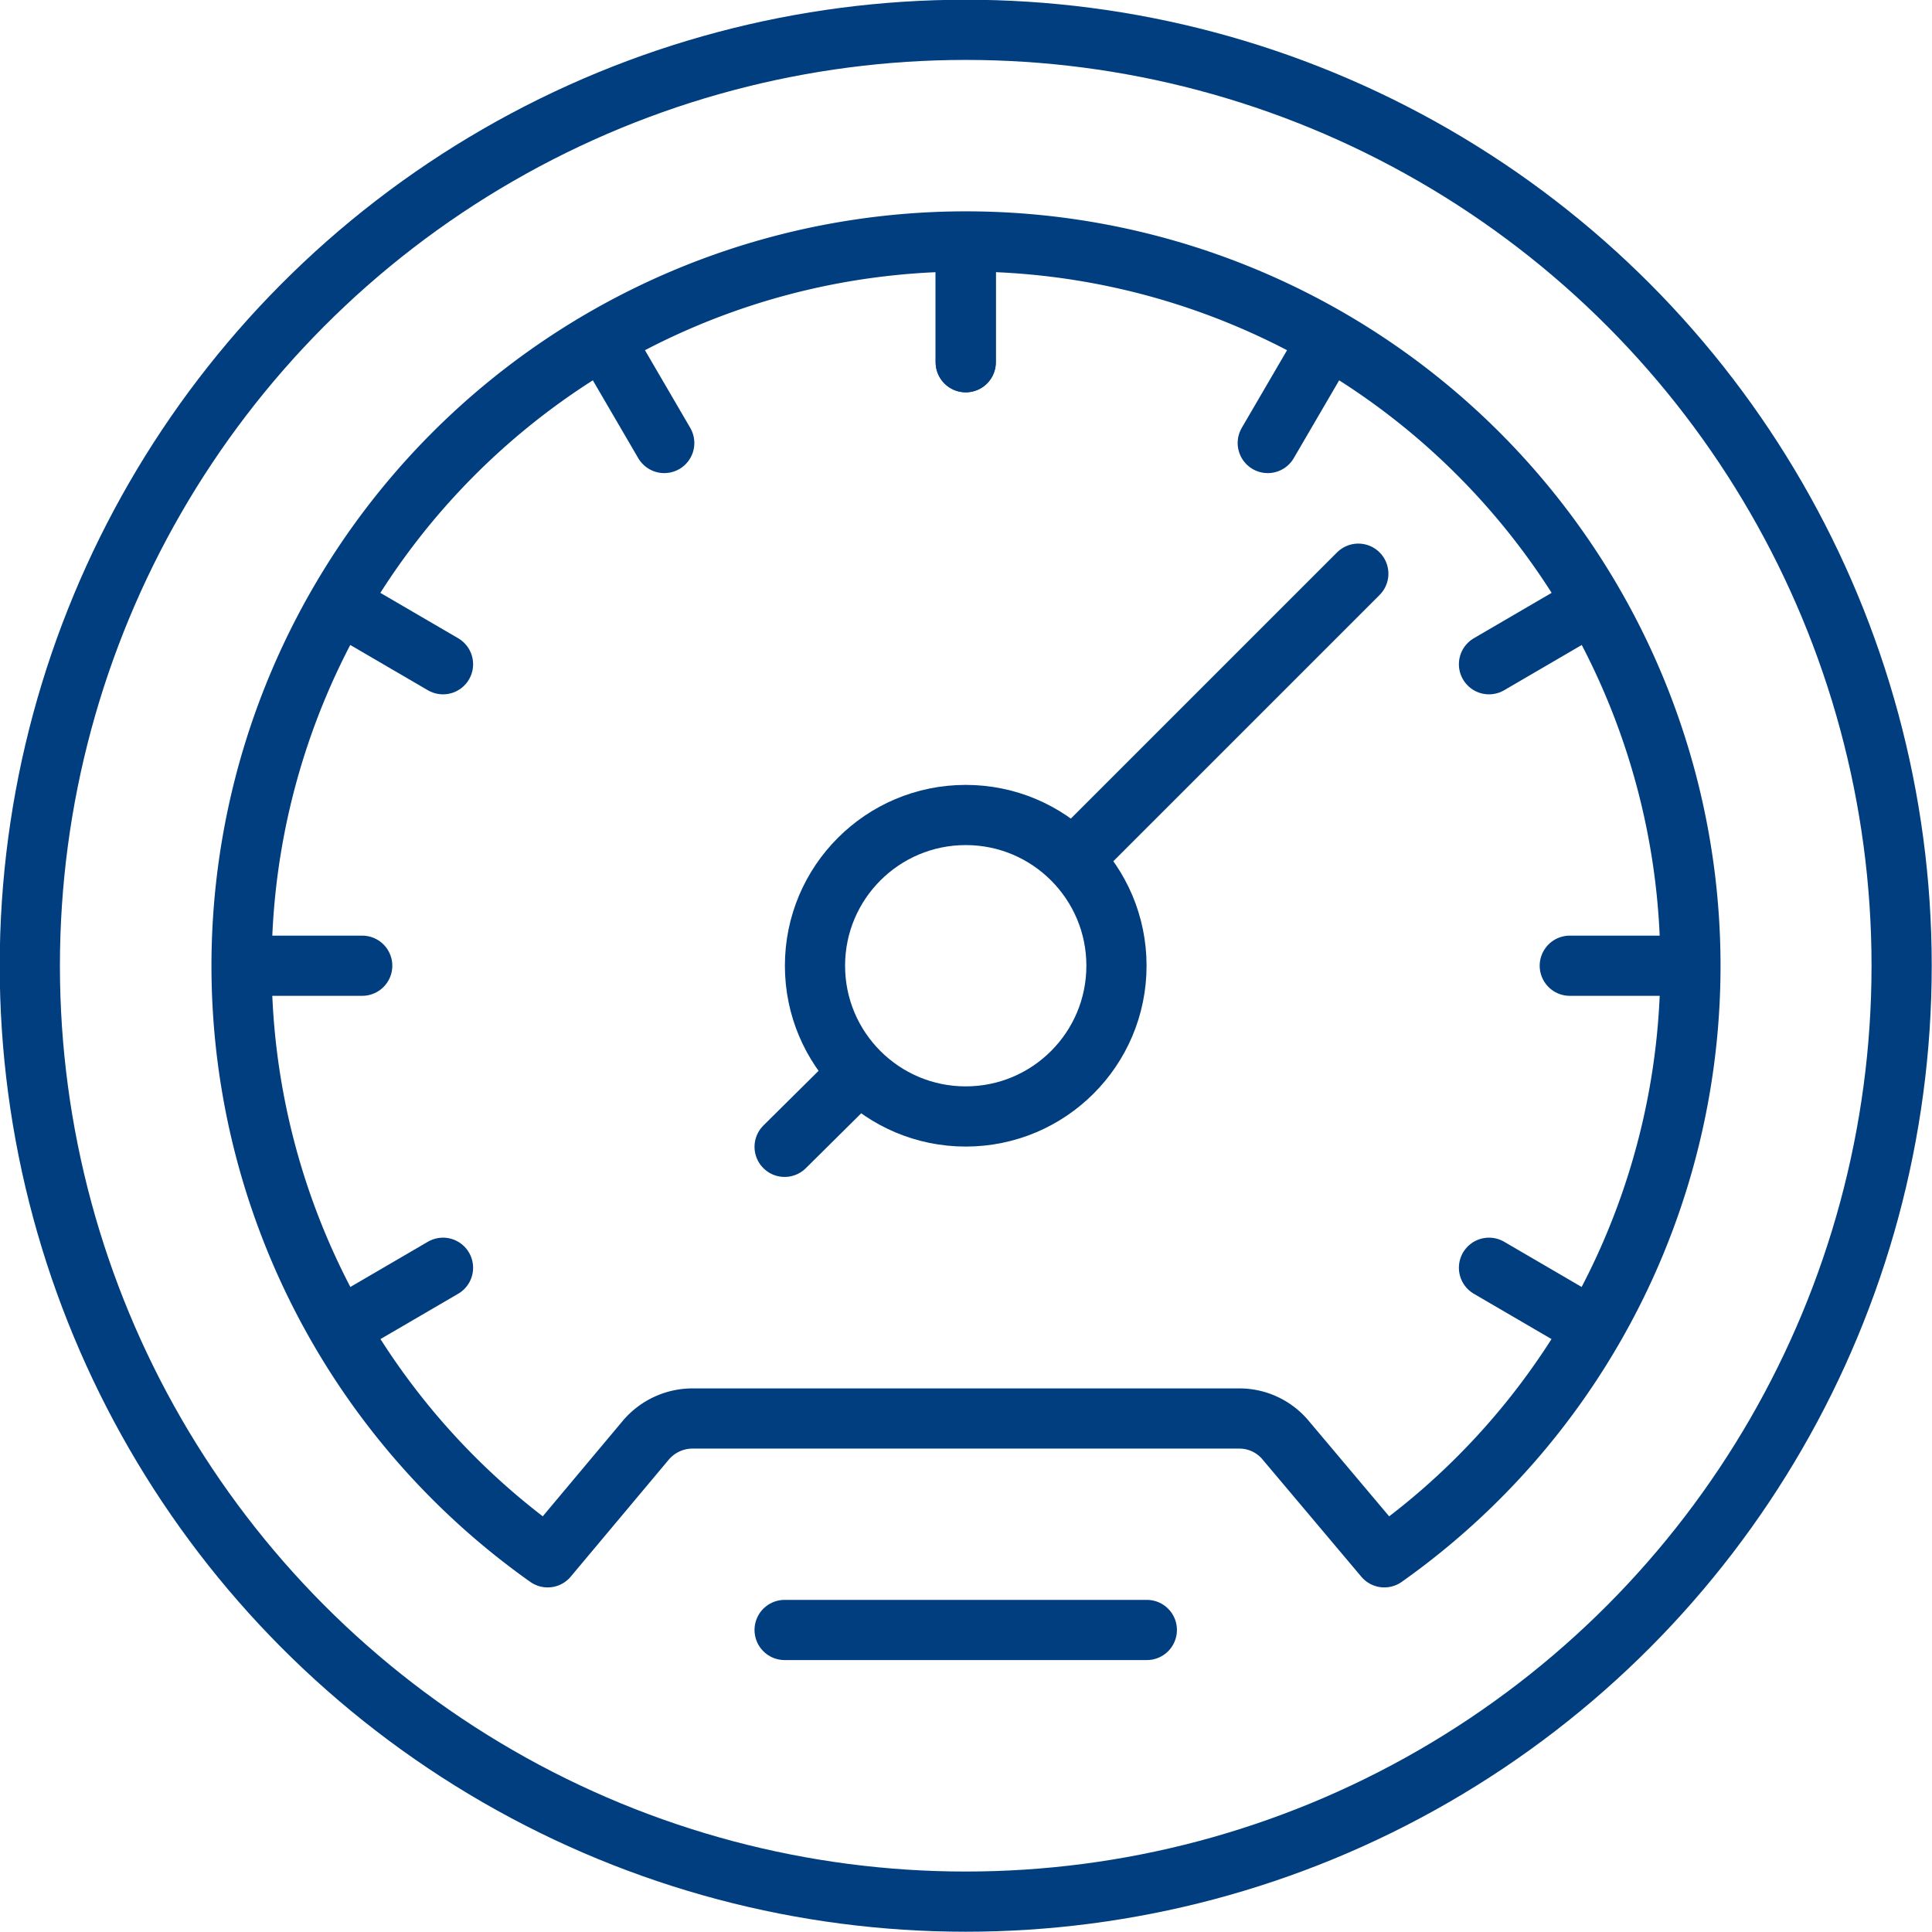
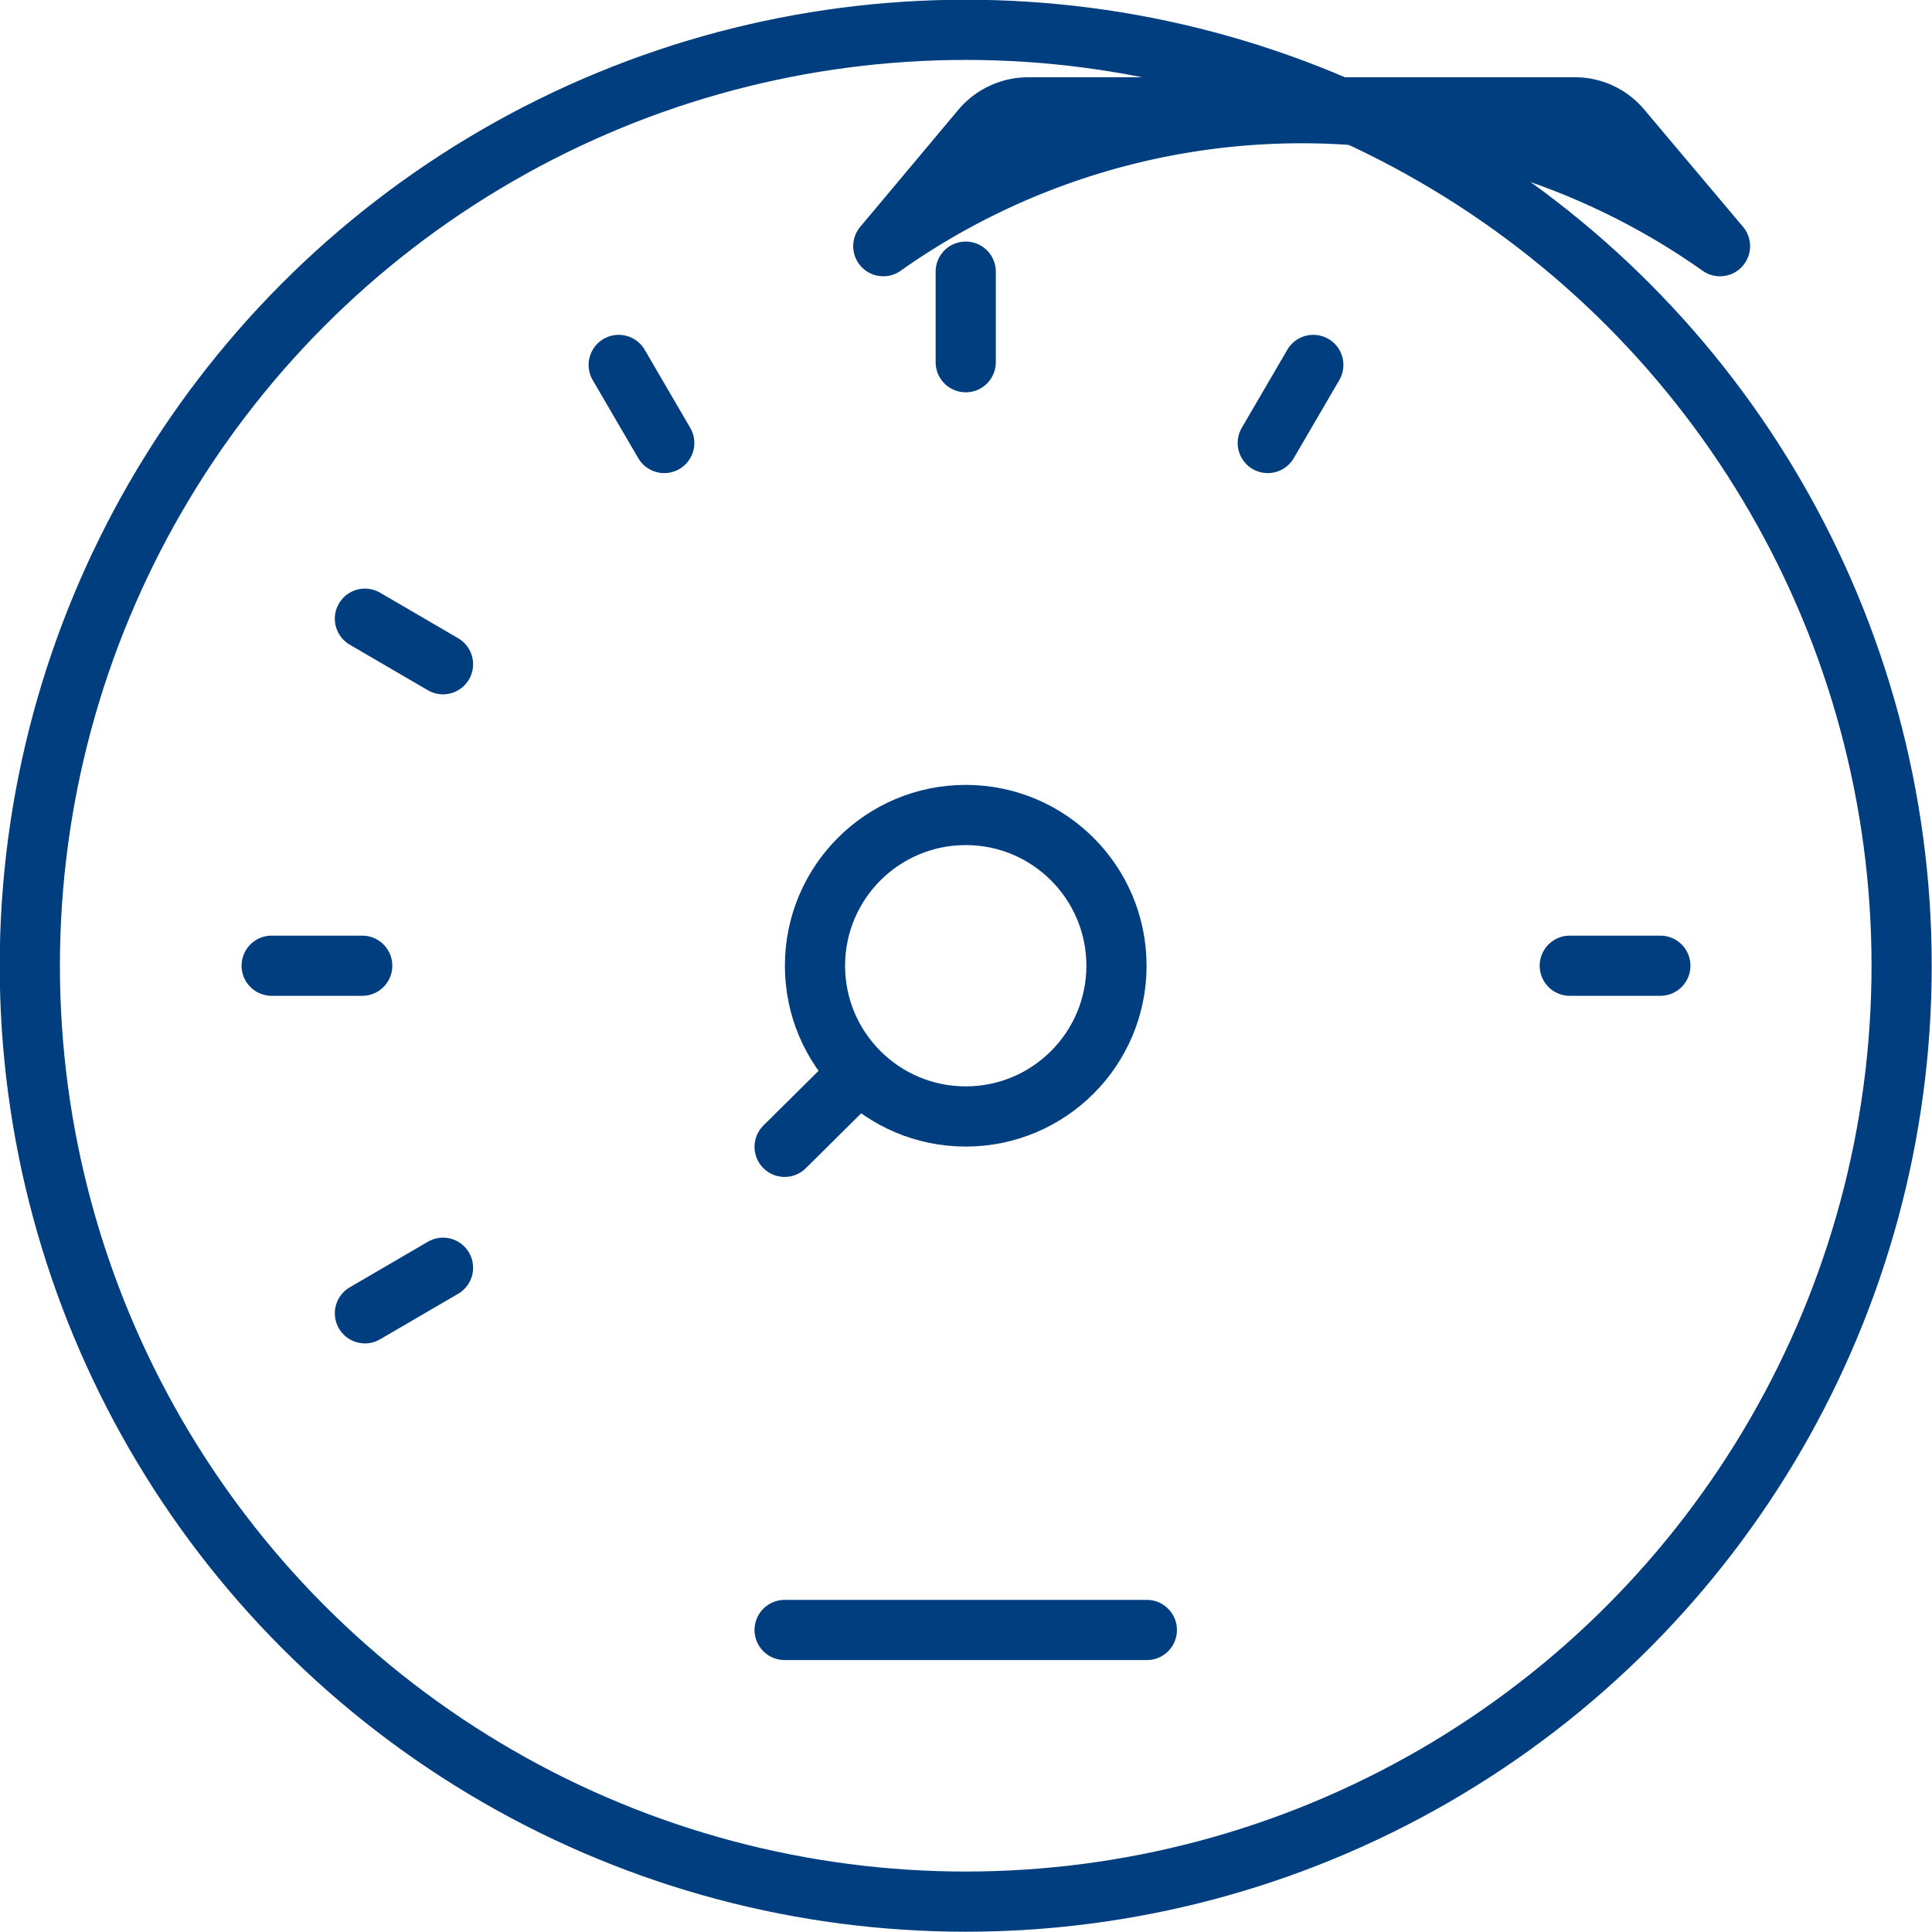
<svg xmlns="http://www.w3.org/2000/svg" viewBox="0 0 35.63 35.63">
  <defs>
    <style>.cls-1{fill:none;stroke:#003e7f;stroke-linecap:round;stroke-linejoin:round;stroke-width:1.11px;}</style>
  </defs>
  <title>speedometer</title>
  <g id="Capa_2" data-name="Capa 2">
    <g id="content">
      <g id="speedometer">
        <circle class="cls-1" cx="17.81" cy="17.81" r="17.26" />
-         <path class="cls-1" d="M16.29,4.54A13.36,13.36,0,0,0,10.1,28.72l1.81-2.16a1.13,1.13,0,0,1,.85-.4h10.1a1.11,1.11,0,0,1,.85.4l1.82,2.16A13.36,13.36,0,0,0,16.29,4.54Z" />
+         <path class="cls-1" d="M16.29,4.54l1.81-2.16a1.13,1.13,0,0,1,.85-.4h10.1a1.11,1.11,0,0,1,.85.4l1.82,2.16A13.36,13.36,0,0,0,16.29,4.54Z" />
        <line class="cls-1" x1="15.59" y1="20.04" x2="14.47" y2="21.15" />
-         <line class="cls-1" x1="25.05" y1="10.58" x2="20.04" y2="15.59" />
-         <line class="cls-1" x1="17.81" y1="5.01" x2="17.81" y2="6.68" />
        <line class="cls-1" x1="28.95" y1="17.81" x2="30.62" y2="17.81" />
        <line class="cls-1" x1="5.01" y1="17.81" x2="6.68" y2="17.81" />
-         <line class="cls-1" x1="27.46" y1="12.25" x2="28.9" y2="11.41" />
        <line class="cls-1" x1="6.73" y1="24.22" x2="8.17" y2="23.38" />
        <line class="cls-1" x1="23.38" y1="8.17" x2="24.22" y2="6.73" />
        <line class="cls-1" x1="17.81" y1="6.68" x2="17.81" y2="5.01" />
        <line class="cls-1" x1="12.25" y1="8.17" x2="11.41" y2="6.73" />
        <line class="cls-1" x1="8.17" y1="12.25" x2="6.73" y2="11.41" />
-         <line class="cls-1" x1="28.9" y1="24.22" x2="27.46" y2="23.38" />
        <circle class="cls-1" cx="17.81" cy="17.81" r="2.78" />
        <line class="cls-1" x1="14.47" y1="30.06" x2="21.15" y2="30.06" />
      </g>
    </g>
  </g>
</svg>